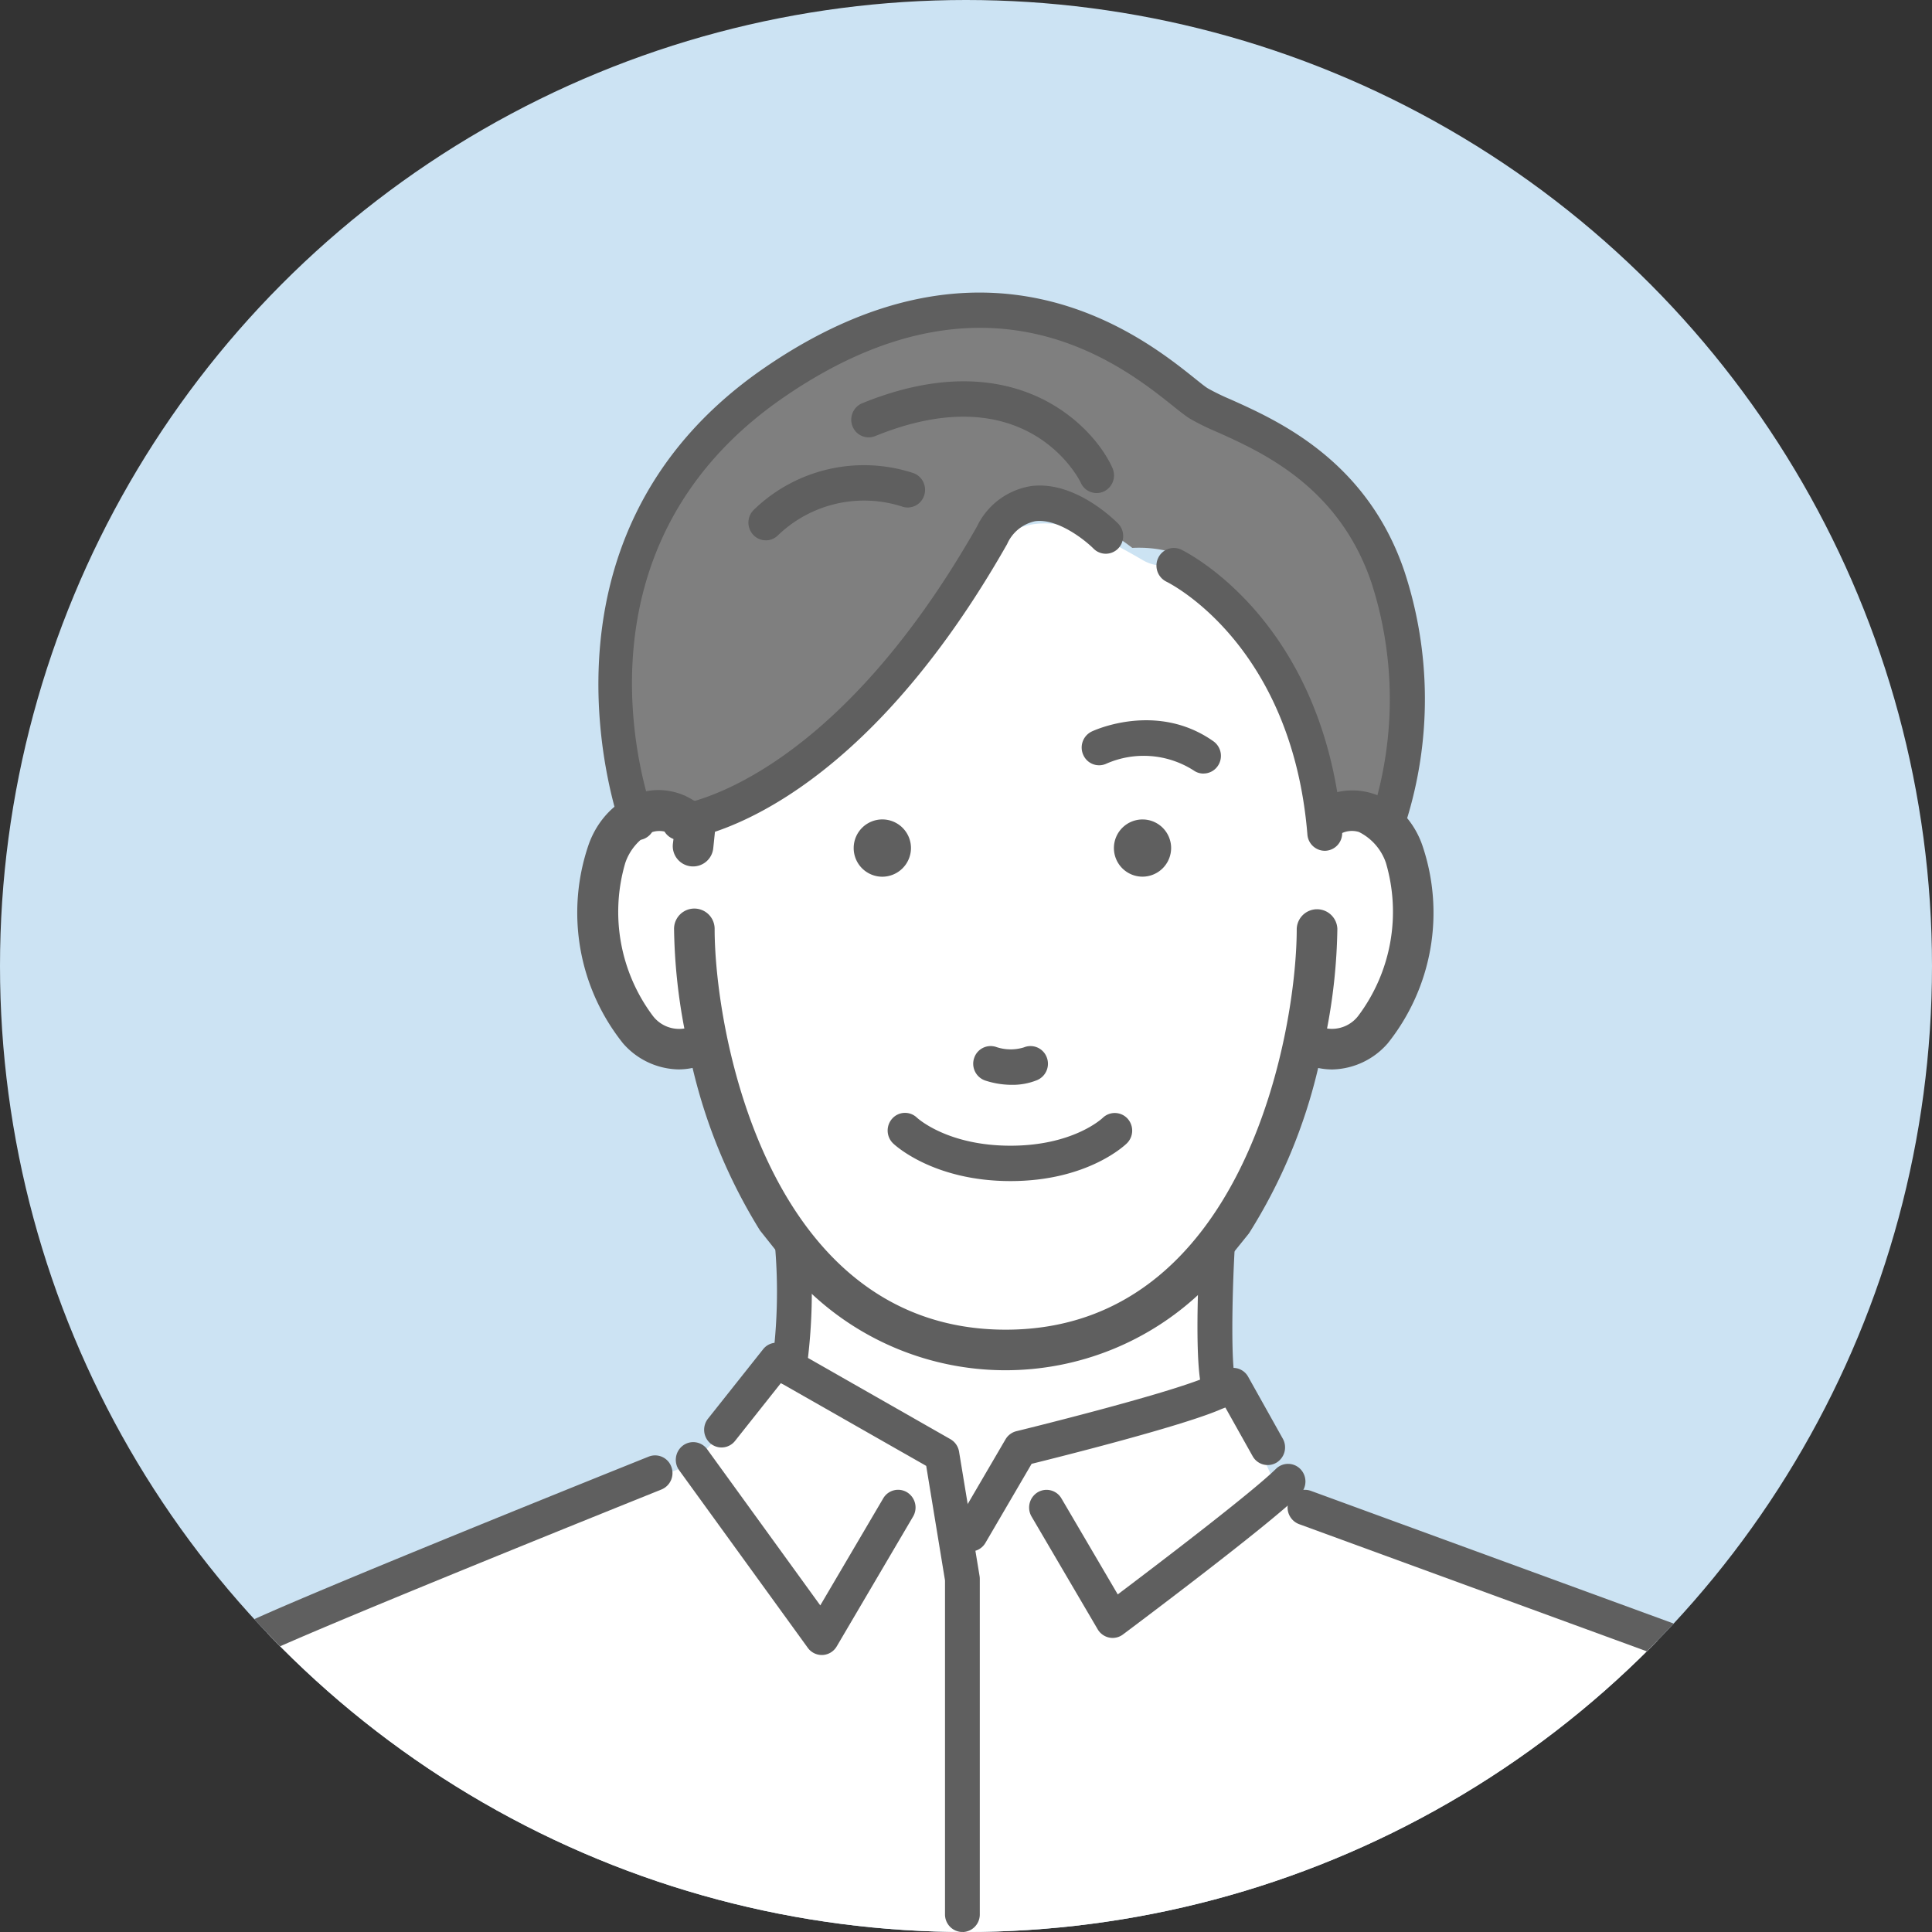
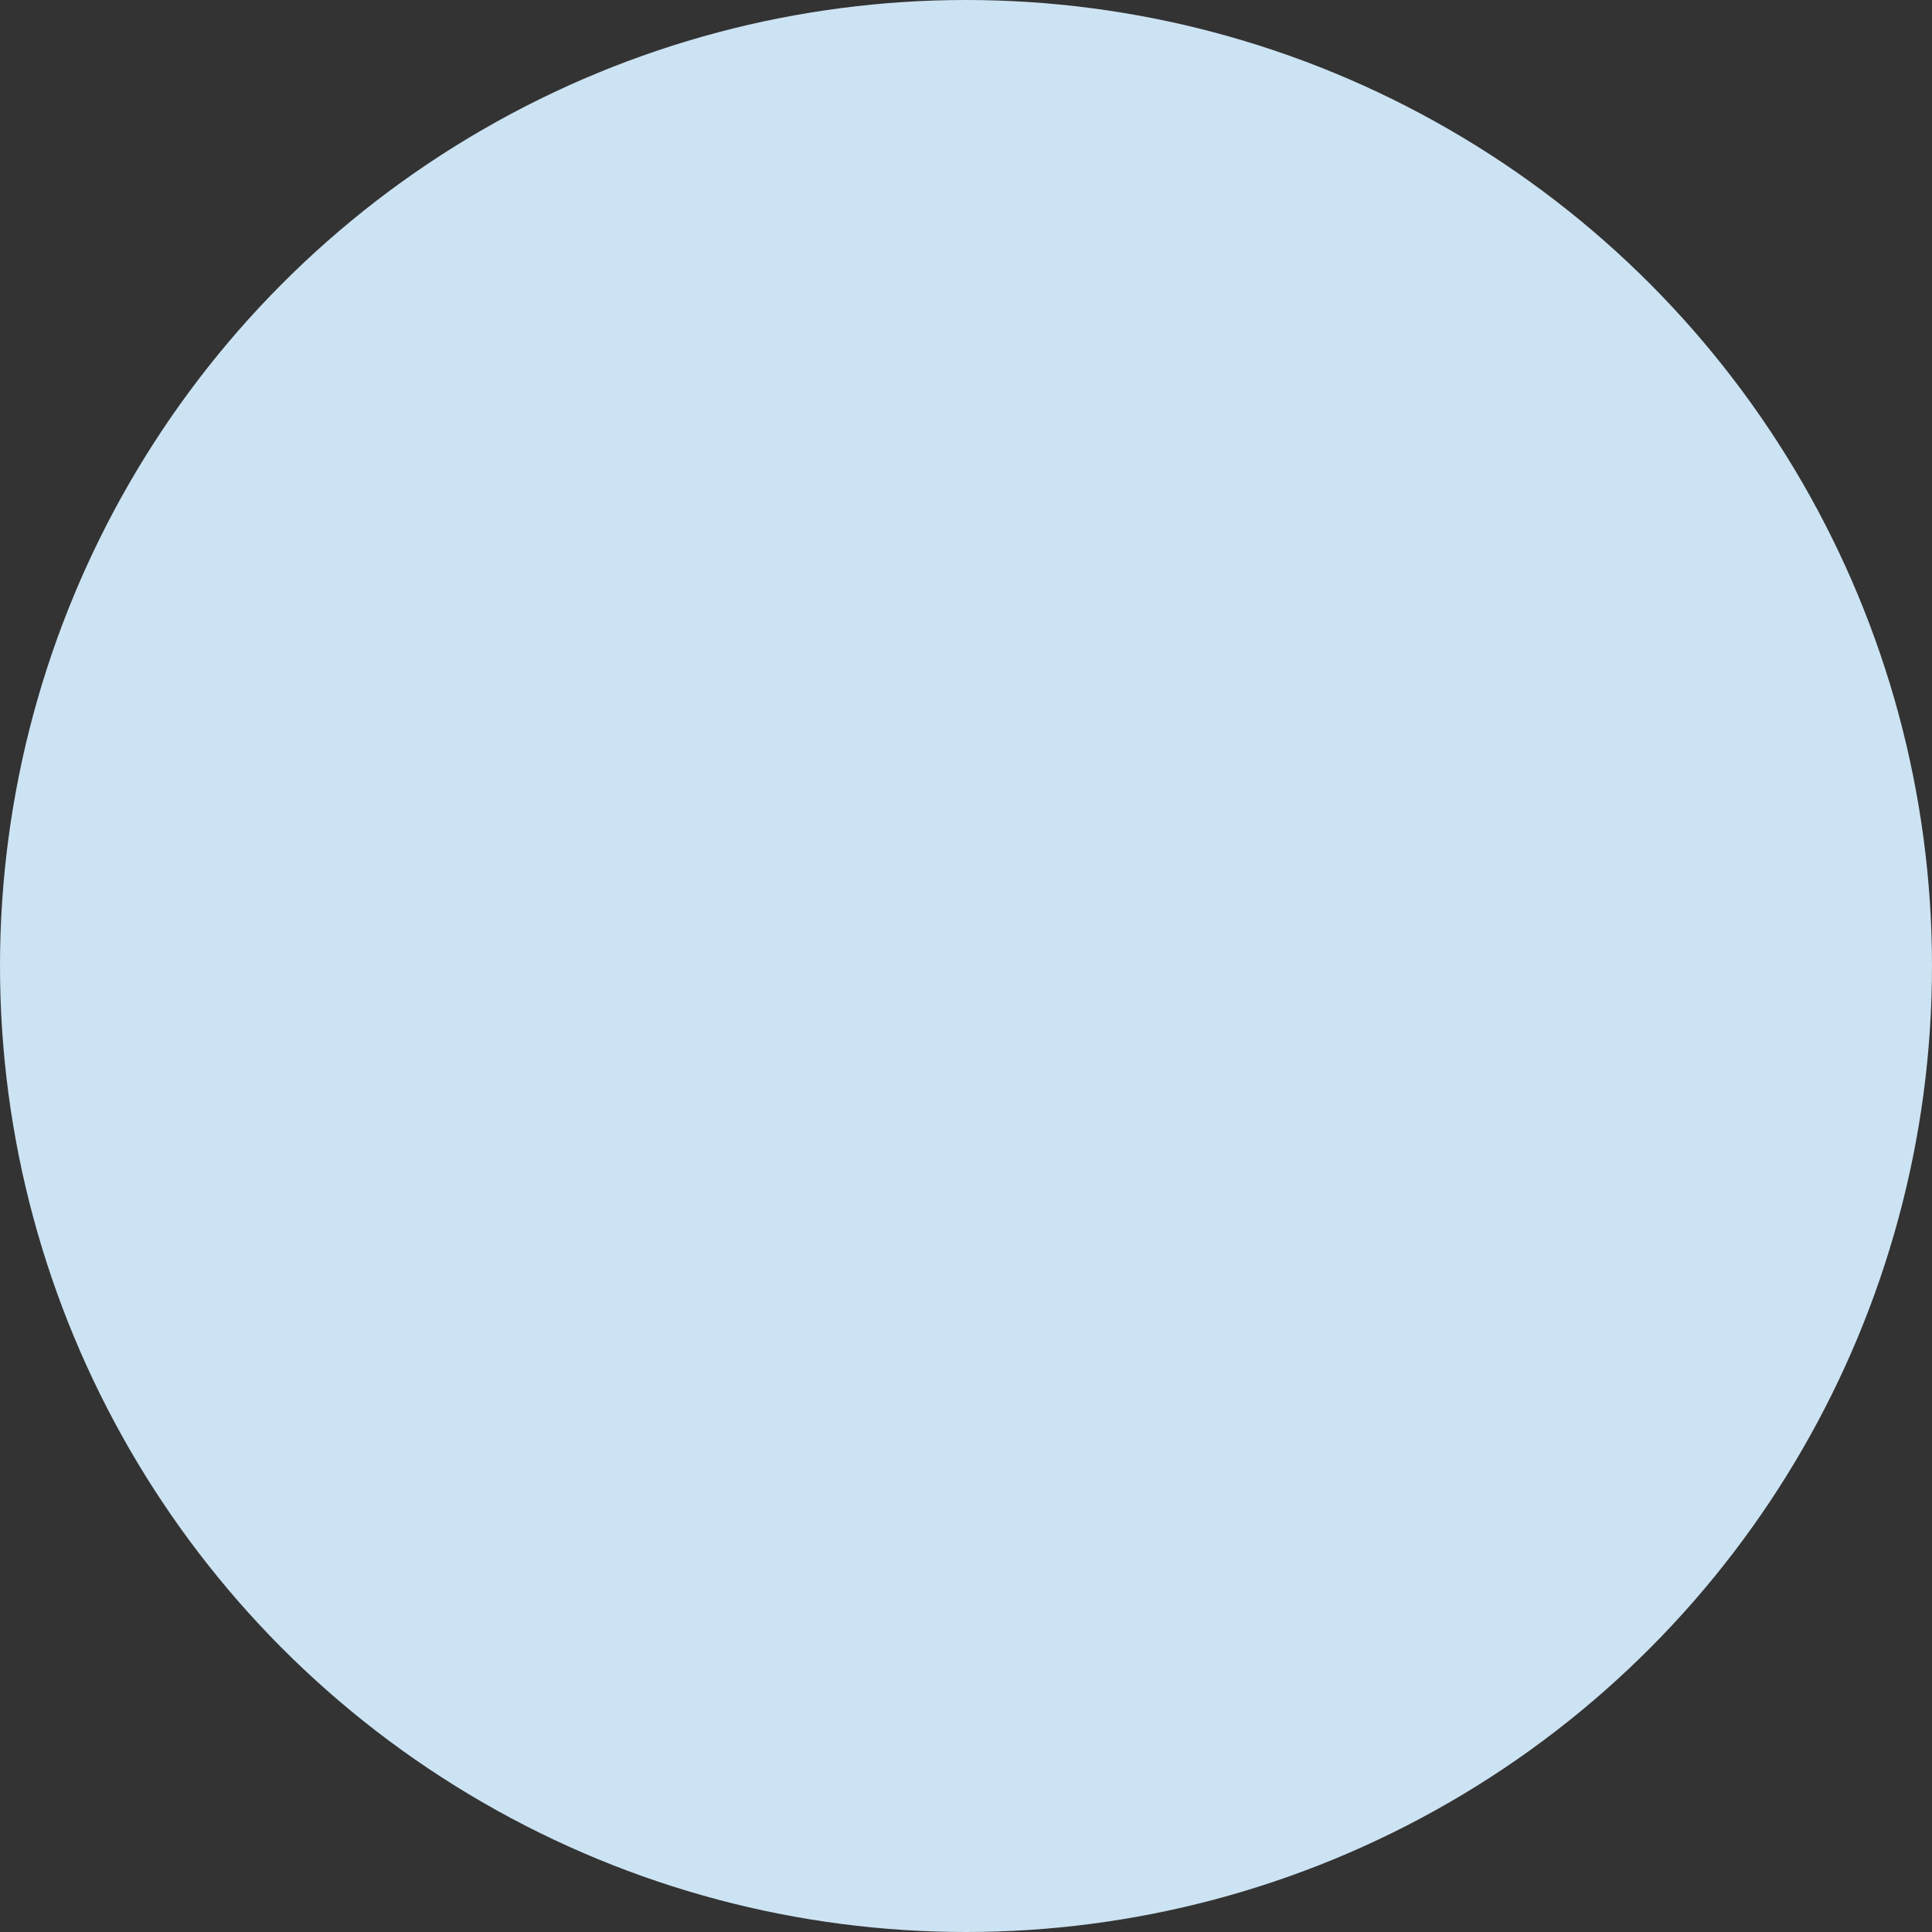
<svg xmlns="http://www.w3.org/2000/svg" width="150" height="150" viewBox="0 0 150 150">
  <rect x="0" y="0" width="150" height="150" fill="#333333" stroke="none" />
  <defs>
    <clipPath id="clip-path">
      <ellipse id="楕円形_101" data-name="楕円形 101" cx="75" cy="75" rx="75" ry="75" fill="none" />
    </clipPath>
    <clipPath id="clip-path-2">
-       <rect id="長方形_1034" data-name="長方形 1034" width="131.605" height="127.282" fill="none" />
-     </clipPath>
+       </clipPath>
  </defs>
  <g id="crosstalk_04_avator02" transform="translate(-7403.593 75.917)">
    <ellipse id="楕円形_33" data-name="楕円形 33" cx="75" cy="75" rx="75" ry="75" transform="translate(7403.593 -75.917)" fill="#cce3f3" />
    <g id="グループ_1719" data-name="グループ 1719" transform="translate(7403.593 -75.917)">
      <g id="グループ_1718" data-name="グループ 1718" clip-path="url(#clip-path)">
        <g id="グループ_2000" data-name="グループ 2000" transform="translate(9.197 22.718)">
          <g id="グループ_1999" data-name="グループ 1999" clip-path="url(#clip-path-2)">
            <path id="パス_10356" data-name="パス 10356" d="M61.455,19.3S56.6,15.39,53,16.512,39.187,35.534,33.473,38.1s-8.127,1.531-8.127,1.531a4.241,4.241,0,0,1-3.775-4.342c0-3.958-.76-22.941,14.537-30.4s20.885-3.262,23.928-1.3S66.729,8.752,70.542,10.7s10.8,7.13,11.1,15.047,0,13.437,0,13.437l-5.188.652S73.612,18.684,61.455,19.3" transform="translate(17.258 0.521)" fill="#7f7f7f" />
-             <path id="パス_10357" data-name="パス 10357" d="M96.883,32.057A17.358,17.358,0,0,1,99.859,42.6c-.1,6.7-8.78,7.764-8.78,7.764L87.266,61.58,83.683,69.3l3.4,10.245,2.394,5.269,4.391,3.258s25.343,8.119,30.033,10.454,6.073,24.442,6.073,24.442H-.57s2.048-8.5,3.643-17.032,6.985-9.622,6.985-9.622L43.983,82.8l7.768-7.822,1.082-7.817c-3.923-3.044-7.893-16.8-7.893-16.8C33.026,49.8,36.73,37.215,36.73,37.215s2.164-8.421,7.552-3.65c0,0,17.877-12.672,22.059-20.446,3.021-5.612,8.391-2.976,12.624-.5,1.627.954,2.418-.158,3.833,1.253,5.088,5.075,10.314,15.384,10.377,18.353s3.709-.168,3.709-.168" transform="translate(0.533 8.135)" fill="#fff" />
            <path id="パス_10358" data-name="パス 10358" d="M30.591,23.226a9.868,9.868,0,0,0-2.441-1.7c-3.232-1.392-6.44.709-7.511,3.888a16.25,16.25,0,0,0,2.7,15.338,5.853,5.853,0,0,0,4.292,2.024,5.378,5.378,0,0,0,1.109-.115,42.266,42.266,0,0,0,5.232,12.617l3.563,4.482a22.039,22.039,0,0,0,30.85.15l3.55-4.4A41.951,41.951,0,0,0,77.31,42.665a5.379,5.379,0,0,0,1.109.115,5.864,5.864,0,0,0,4.292-2.027,16.246,16.246,0,0,0,2.7-15.337A6.83,6.83,0,0,0,83.9,22.906a5.224,5.224,0,0,0-5.961-1.383,2.24,2.24,0,0,0-1.015.835,1.677,1.677,0,0,0,.034,1.555,1.56,1.56,0,0,0,2.15.542,1.843,1.843,0,0,1,1.37-.11,4.18,4.18,0,0,1,2.094,2.4A13.464,13.464,0,0,1,80.436,38.6,2.574,2.574,0,0,1,78,39.6a44.262,44.262,0,0,0,.8-7.736,1.578,1.578,0,0,0-3.154,0c0,8.075-4.15,31.12-22.594,31.12s-22.6-23.045-22.6-31.12a1.575,1.575,0,1,0-3.151,0,44.09,44.09,0,0,0,.8,7.736,2.563,2.563,0,0,1-2.456-.993,13.467,13.467,0,0,1-2.132-11.857,4.174,4.174,0,0,1,2.094-2.4,1.865,1.865,0,0,1,1.372.106,1.384,1.384,0,0,0,.324.141c-.034.2-.061.408-.085.617a1.576,1.576,0,1,0,3.129.37Z" transform="translate(15.835 17.534)" fill="#5f5f5f" />
            <path id="パス_10359" data-name="パス 10359" d="M33.93,26.782a2.224,2.224,0,1,1,2.236-2.223,2.233,2.233,0,0,1-2.236,2.223" transform="translate(25.365 18.568)" fill="#5f5f5f" />
            <path id="パス_10360" data-name="パス 10360" d="M45.15,26.776a2.221,2.221,0,1,1,2.232-2.22,2.229,2.229,0,0,1-2.232,2.22" transform="translate(34.347 18.57)" fill="#5f5f5f" />
            <path id="パス_10361" data-name="パス 10361" d="M39.872,34.952a6.659,6.659,0,0,1-2.1-.342,1.378,1.378,0,0,1-.832-1.747,1.348,1.348,0,0,1,1.714-.848,3.494,3.494,0,0,0,2.146.029,1.347,1.347,0,0,1,1.762.745,1.381,1.381,0,0,1-.731,1.795,5.063,5.063,0,0,1-1.955.368" transform="translate(29.499 26.556)" fill="#5f5f5f" />
            <path id="パス_10362" data-name="パス 10362" d="M42.713,40.07c-6,0-8.994-2.806-9.117-2.925a1.389,1.389,0,0,1-.056-1.941,1.331,1.331,0,0,1,1.9-.062c.122.11,2.439,2.181,7.271,2.181s7.077-2.081,7.169-2.17a1.346,1.346,0,0,1,1.9.048,1.387,1.387,0,0,1-.027,1.93c-.121.119-3.03,2.939-9.047,2.939" transform="translate(26.548 28.911)" fill="#5f5f5f" />
            <path id="パス_10363" data-name="パス 10363" d="M24.784,35.708a1.375,1.375,0,0,1-.113-2.742c.108-.011,11.742-1.4,23.229-21.609a5.641,5.641,0,0,1,4.16-3.128c3.365-.471,6.452,2.557,6.794,2.9a1.392,1.392,0,0,1,.005,1.941,1.339,1.339,0,0,1-1.908.011c-.672-.676-2.81-2.374-4.54-2.13a3.074,3.074,0,0,0-2.173,1.778C37.968,34.321,25.429,35.656,24.9,35.7c-.04,0-.079.005-.117.005" transform="translate(18.756 6.799)" fill="#5f5f5f" />
            <path id="パス_10364" data-name="パス 10364" d="M57.83,34.337a1.361,1.361,0,0,1-1.345-1.258C55.283,18.4,45.926,13.632,45.529,13.438a1.388,1.388,0,0,1-.632-1.831,1.341,1.341,0,0,1,1.795-.65c.455.22,11.149,5.571,12.487,21.893a1.366,1.366,0,0,1-1.235,1.482q-.057.005-.113.005" transform="translate(35.825 9)" fill="#5f5f5f" />
            <path id="パス_10365" data-name="パス 10365" d="M50.653,12.437a1.349,1.349,0,0,1-1.235-.815c-.038-.086-4.076-8.448-15.963-3.606A1.344,1.344,0,0,1,31.7,7.25a1.383,1.383,0,0,1,.751-1.786c12-4.884,18.1,1.98,19.436,5.04A1.385,1.385,0,0,1,51.2,12.32a1.351,1.351,0,0,1-.547.117" transform="translate(25.291 3.126)" fill="#5f5f5f" />
            <path id="パス_10366" data-name="パス 10366" d="M28.517,13.148a1.329,1.329,0,0,1-.979-.429,1.391,1.391,0,0,1,.05-1.941A12.289,12.289,0,0,1,39.994,7.936,1.381,1.381,0,0,1,40.8,9.7a1.34,1.34,0,0,1-1.726.819,9.638,9.638,0,0,0-9.626,2.255,1.328,1.328,0,0,1-.929.377" transform="translate(21.742 6.083)" fill="#5f5f5f" />
            <path id="パス_10367" data-name="パス 10367" d="M23.73,42.509a1.349,1.349,0,0,1-1.258-.879c-.086-.225-8.227-22.487,11.111-35.783,17.416-11.974,29.446-2.361,33.4.8.445.355.787.637,1.03.788a17.762,17.762,0,0,0,1.78.864c3.687,1.654,10.548,4.729,13.47,13.3a31.715,31.715,0,0,1,.121,19.551,1.348,1.348,0,0,1-1.734.808,1.383,1.383,0,0,1-.8-1.766,29.4,29.4,0,0,0-.14-17.692C78.174,15.059,72.246,12.4,68.7,10.81a18.113,18.113,0,0,1-2.1-1.035c-.3-.189-.733-.526-1.285-.969C61.367,5.651,50.88-2.728,35.1,8.123c-17.537,12.058-10.417,31.69-10.1,32.519a1.383,1.383,0,0,1-.778,1.775,1.367,1.367,0,0,1-.484.092" transform="translate(16.564 -0.002)" fill="#5f5f5f" />
            <path id="パス_10368" data-name="パス 10368" d="M51,22.266a1.318,1.318,0,0,1-.769-.245,7.2,7.2,0,0,0-6.778-.522,1.341,1.341,0,0,1-1.788-.678A1.381,1.381,0,0,1,42.321,19c.205-.1,5.073-2.333,9.448.76a1.388,1.388,0,0,1,.34,1.912,1.343,1.343,0,0,1-1.111.59" transform="translate(33.245 15.076)" fill="#5f5f5f" />
            <path id="パス_10369" data-name="パス 10369" d="M48.214,53.16a1.353,1.353,0,0,1-1.264-.888c-.682-1.842-.349-9.036-.232-11.2a1.351,1.351,0,1,1,2.7.154c-.227,4.152-.266,9.185.063,10.075a1.383,1.383,0,0,1-.787,1.771,1.364,1.364,0,0,1-.477.088" transform="translate(37.241 33.071)" fill="#5f5f5f" />
            <path id="パス_10370" data-name="パス 10370" d="M29.53,51.908a1.3,1.3,0,0,1-.236-.022,1.372,1.372,0,0,1-1.1-1.592,41.574,41.574,0,0,0,.232-9.185,1.367,1.367,0,0,1,1.215-1.5,1.339,1.339,0,0,1,1.473,1.236,43.673,43.673,0,0,1-.259,9.926,1.359,1.359,0,0,1-1.329,1.134" transform="translate(22.55 32.924)" fill="#5f5f5f" />
            <path id="パス_10371" data-name="パス 10371" d="M45.309,90.271a1.363,1.363,0,0,1-1.35-1.374V62.973L42.5,54.082,31.218,47.653,27.659,52.14a1.337,1.337,0,0,1-1.9.207,1.39,1.39,0,0,1-.2-1.932l4.276-5.388a1.338,1.338,0,0,1,1.71-.337l12.834,7.317a1.373,1.373,0,0,1,.672.973l1.591,9.652a1.364,1.364,0,0,1,.018.227V88.9a1.363,1.363,0,0,1-1.35,1.374" transform="translate(20.214 37.012)" fill="#5f5f5f" />
            <path id="パス_10372" data-name="パス 10372" d="M35.37,65.259a1.34,1.34,0,0,1-1.087-.559L24.3,50.921A1.388,1.388,0,0,1,24.586,49a1.335,1.335,0,0,1,1.887.289l8.78,12.119L40.139,53.1a1.337,1.337,0,0,1,1.853-.473,1.386,1.386,0,0,1,.466,1.883L36.53,64.591a1.345,1.345,0,0,1-1.095.667c-.022,0-.043,0-.065,0" transform="translate(19.236 40.517)" fill="#5f5f5f" />
            <path id="パス_10373" data-name="パス 10373" d="M1.352,85.007a1.362,1.362,0,0,1-.329-.04A1.376,1.376,0,0,1,.041,83.3c.023-.1,2.375-9.663,2.677-11.817.392-2.791,1.939-6.641,7.079-9.122,4.728-2.28,30.285-12.536,31.37-12.97a1.34,1.34,0,0,1,1.752.773,1.379,1.379,0,0,1-.762,1.78c-.265.108-26.558,10.659-31.2,12.9-4.056,1.96-5.264,4.9-5.563,7.029-.322,2.293-2.632,11.7-2.731,12.095a1.356,1.356,0,0,1-1.309,1.04" transform="translate(0 40.983)" fill="#5f5f5f" />
            <path id="パス_10374" data-name="パス 10374" d="M37.346,59.842a1.337,1.337,0,0,1-.69-.192,1.388,1.388,0,0,1-.47-1.885l3.876-6.632a1.36,1.36,0,0,1,.846-.634c.117-.027,11.778-2.881,14.906-4.264l1.433-.559a1.333,1.333,0,0,1,1.656.6l2.686,4.8a1.386,1.386,0,0,1-.5,1.872,1.337,1.337,0,0,1-1.842-.513l-2.114-3.773-.3.115c-2.918,1.291-12.325,3.659-14.743,4.256l-3.586,6.137a1.347,1.347,0,0,1-1.161.67" transform="translate(28.808 37.9)" fill="#5f5f5f" />
            <path id="パス_10375" data-name="パス 10375" d="M45.757,63.167a1.316,1.316,0,0,1-.266-.027A1.356,1.356,0,0,1,44.6,62.5l-5.134-8.753a1.386,1.386,0,0,1,.468-1.883,1.337,1.337,0,0,1,1.851.474l4.371,7.45c2.94-2.218,10.413-7.9,12.282-9.747a1.336,1.336,0,0,1,1.908.026,1.389,1.389,0,0,1-.027,1.941c-2.461,2.438-13.3,10.547-13.76,10.892a1.326,1.326,0,0,1-.8.267" transform="translate(31.429 41.283)" fill="#5f5f5f" />
            <path id="パス_10376" data-name="パス 10376" d="M88.6,83.962s-1.728-9.5-2.571-13.734a9.384,9.384,0,0,0-3.9-5.537L51.314,53.42a1.381,1.381,0,0,1-.814-1.758,1.343,1.343,0,0,1,1.726-.828l30.949,11.32a1.33,1.33,0,0,1,.225.106,12.122,12.122,0,0,1,5.277,7.423c.844,4.253,2.578,13.778,2.578,13.778Z" transform="translate(40.351 42.197)" fill="#5f5f5f" />
          </g>
        </g>
      </g>
    </g>
  </g>
</svg>